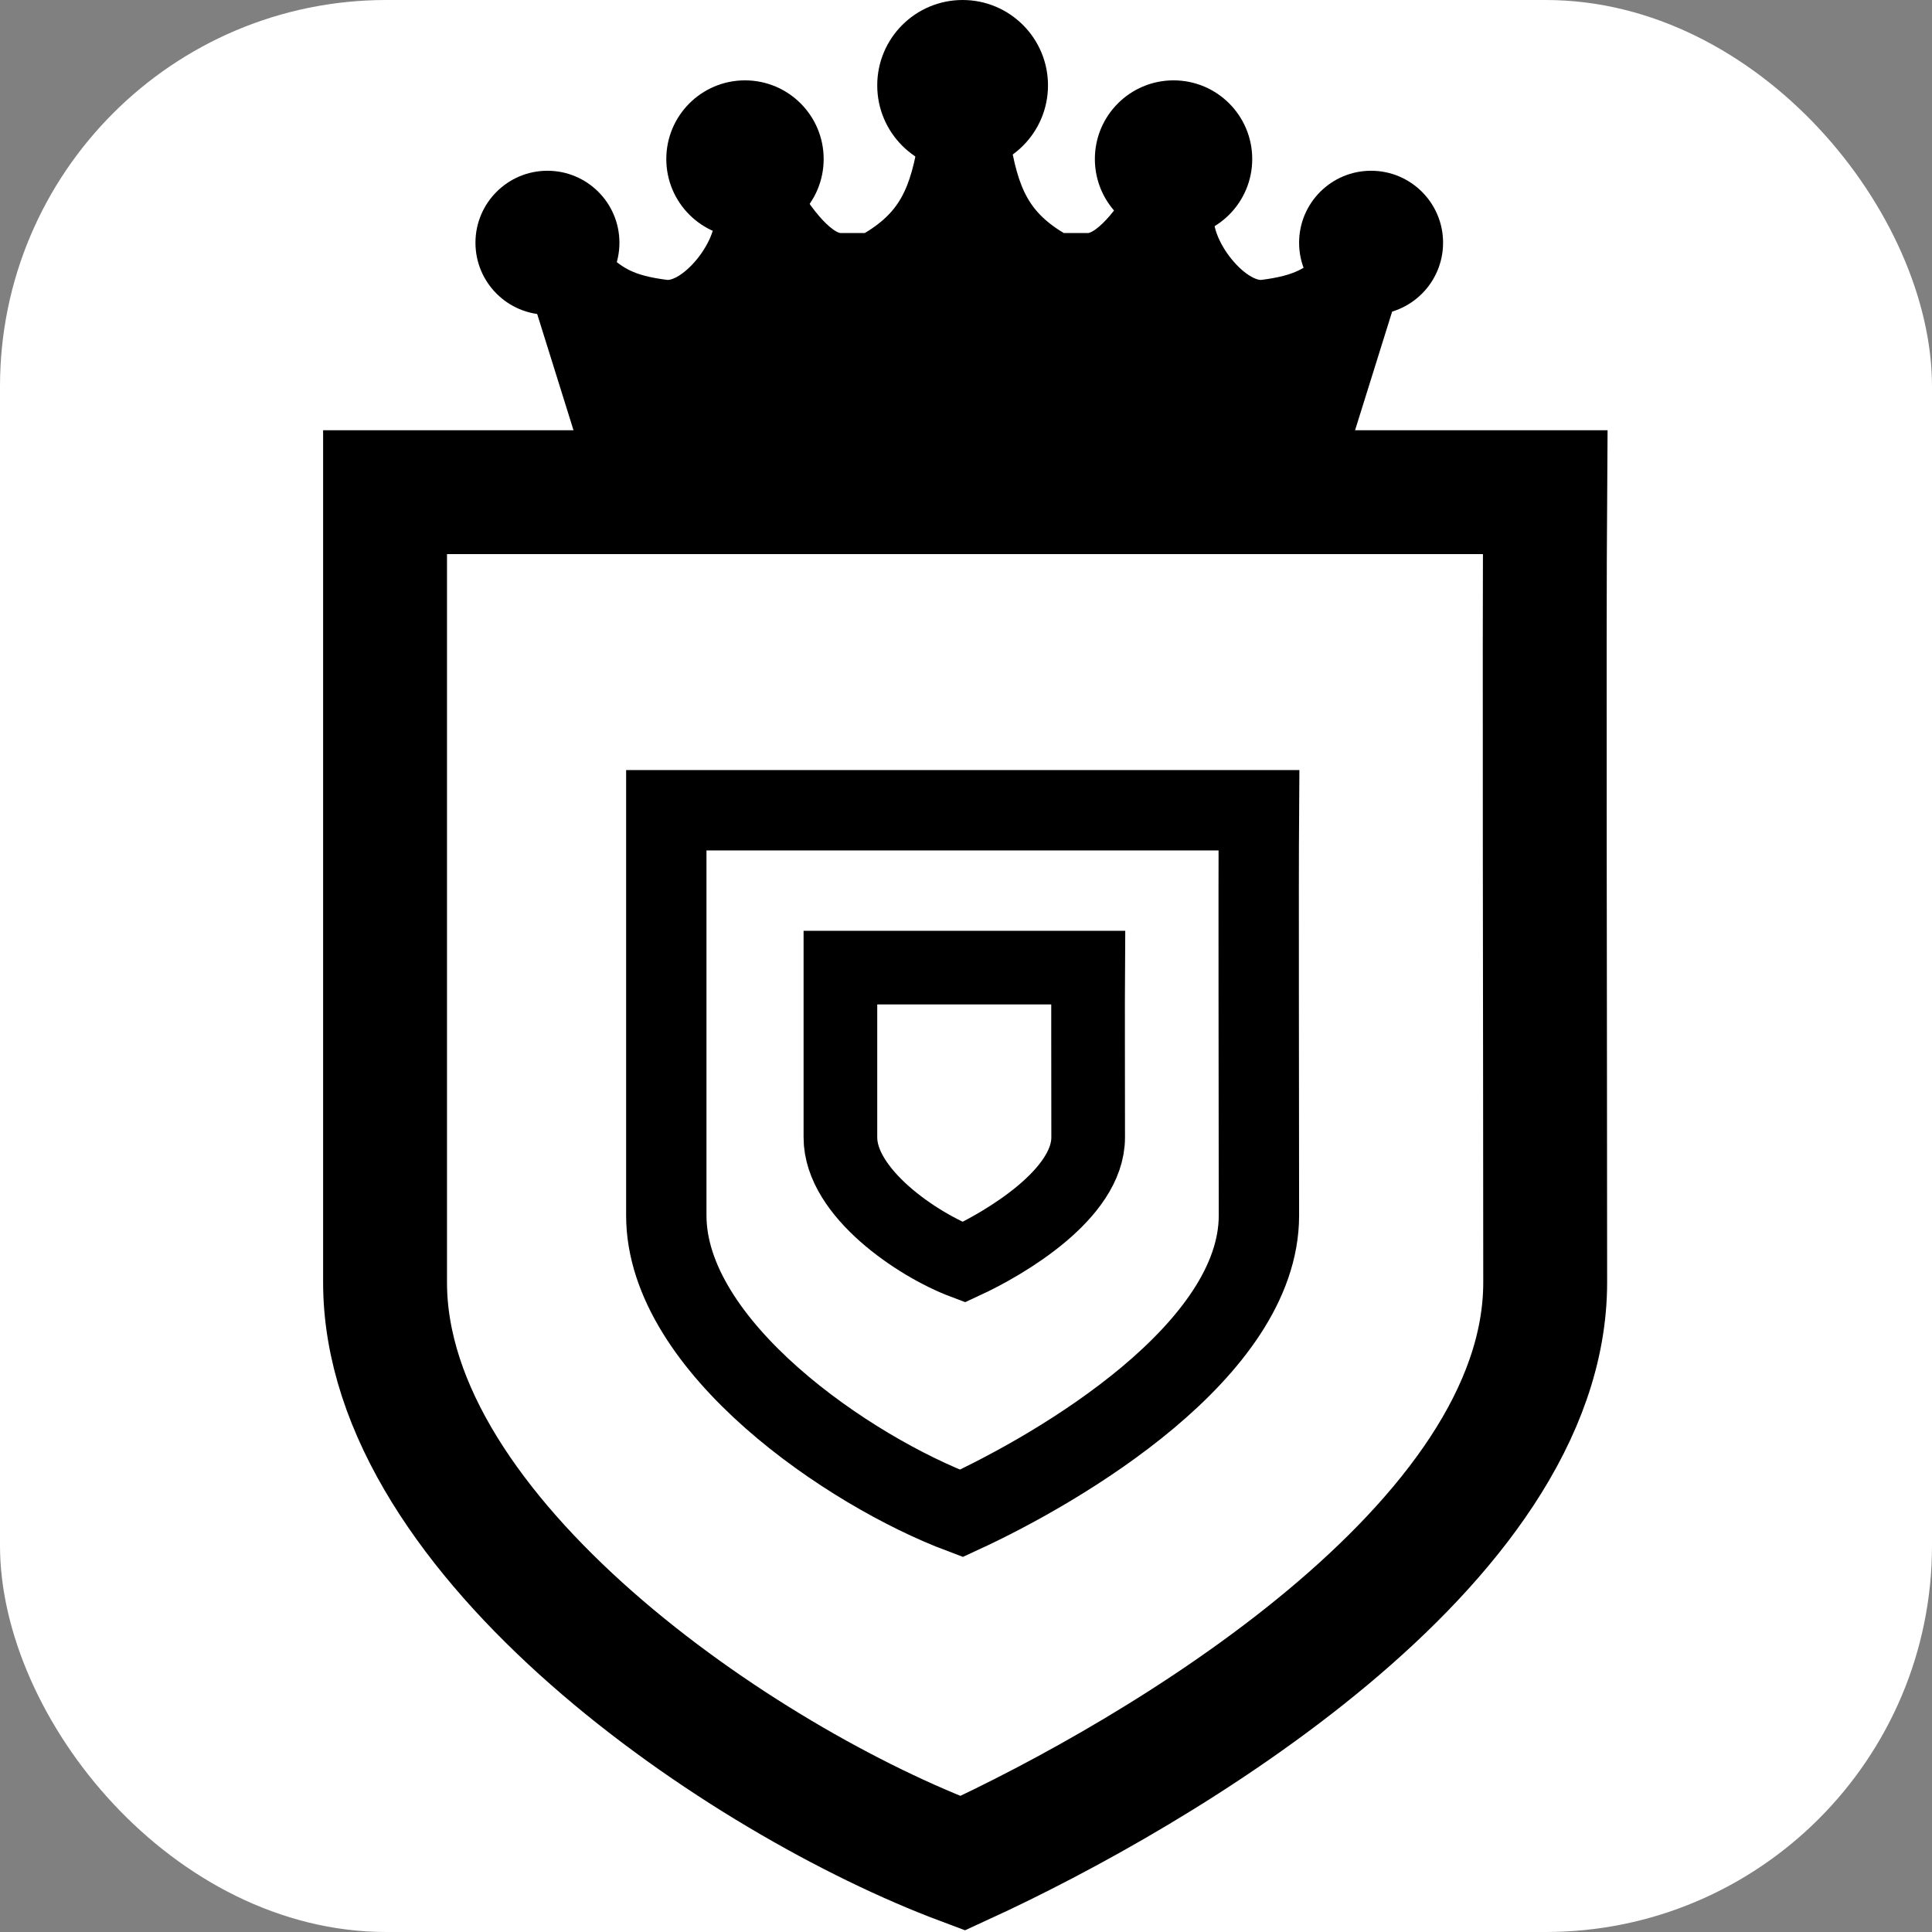
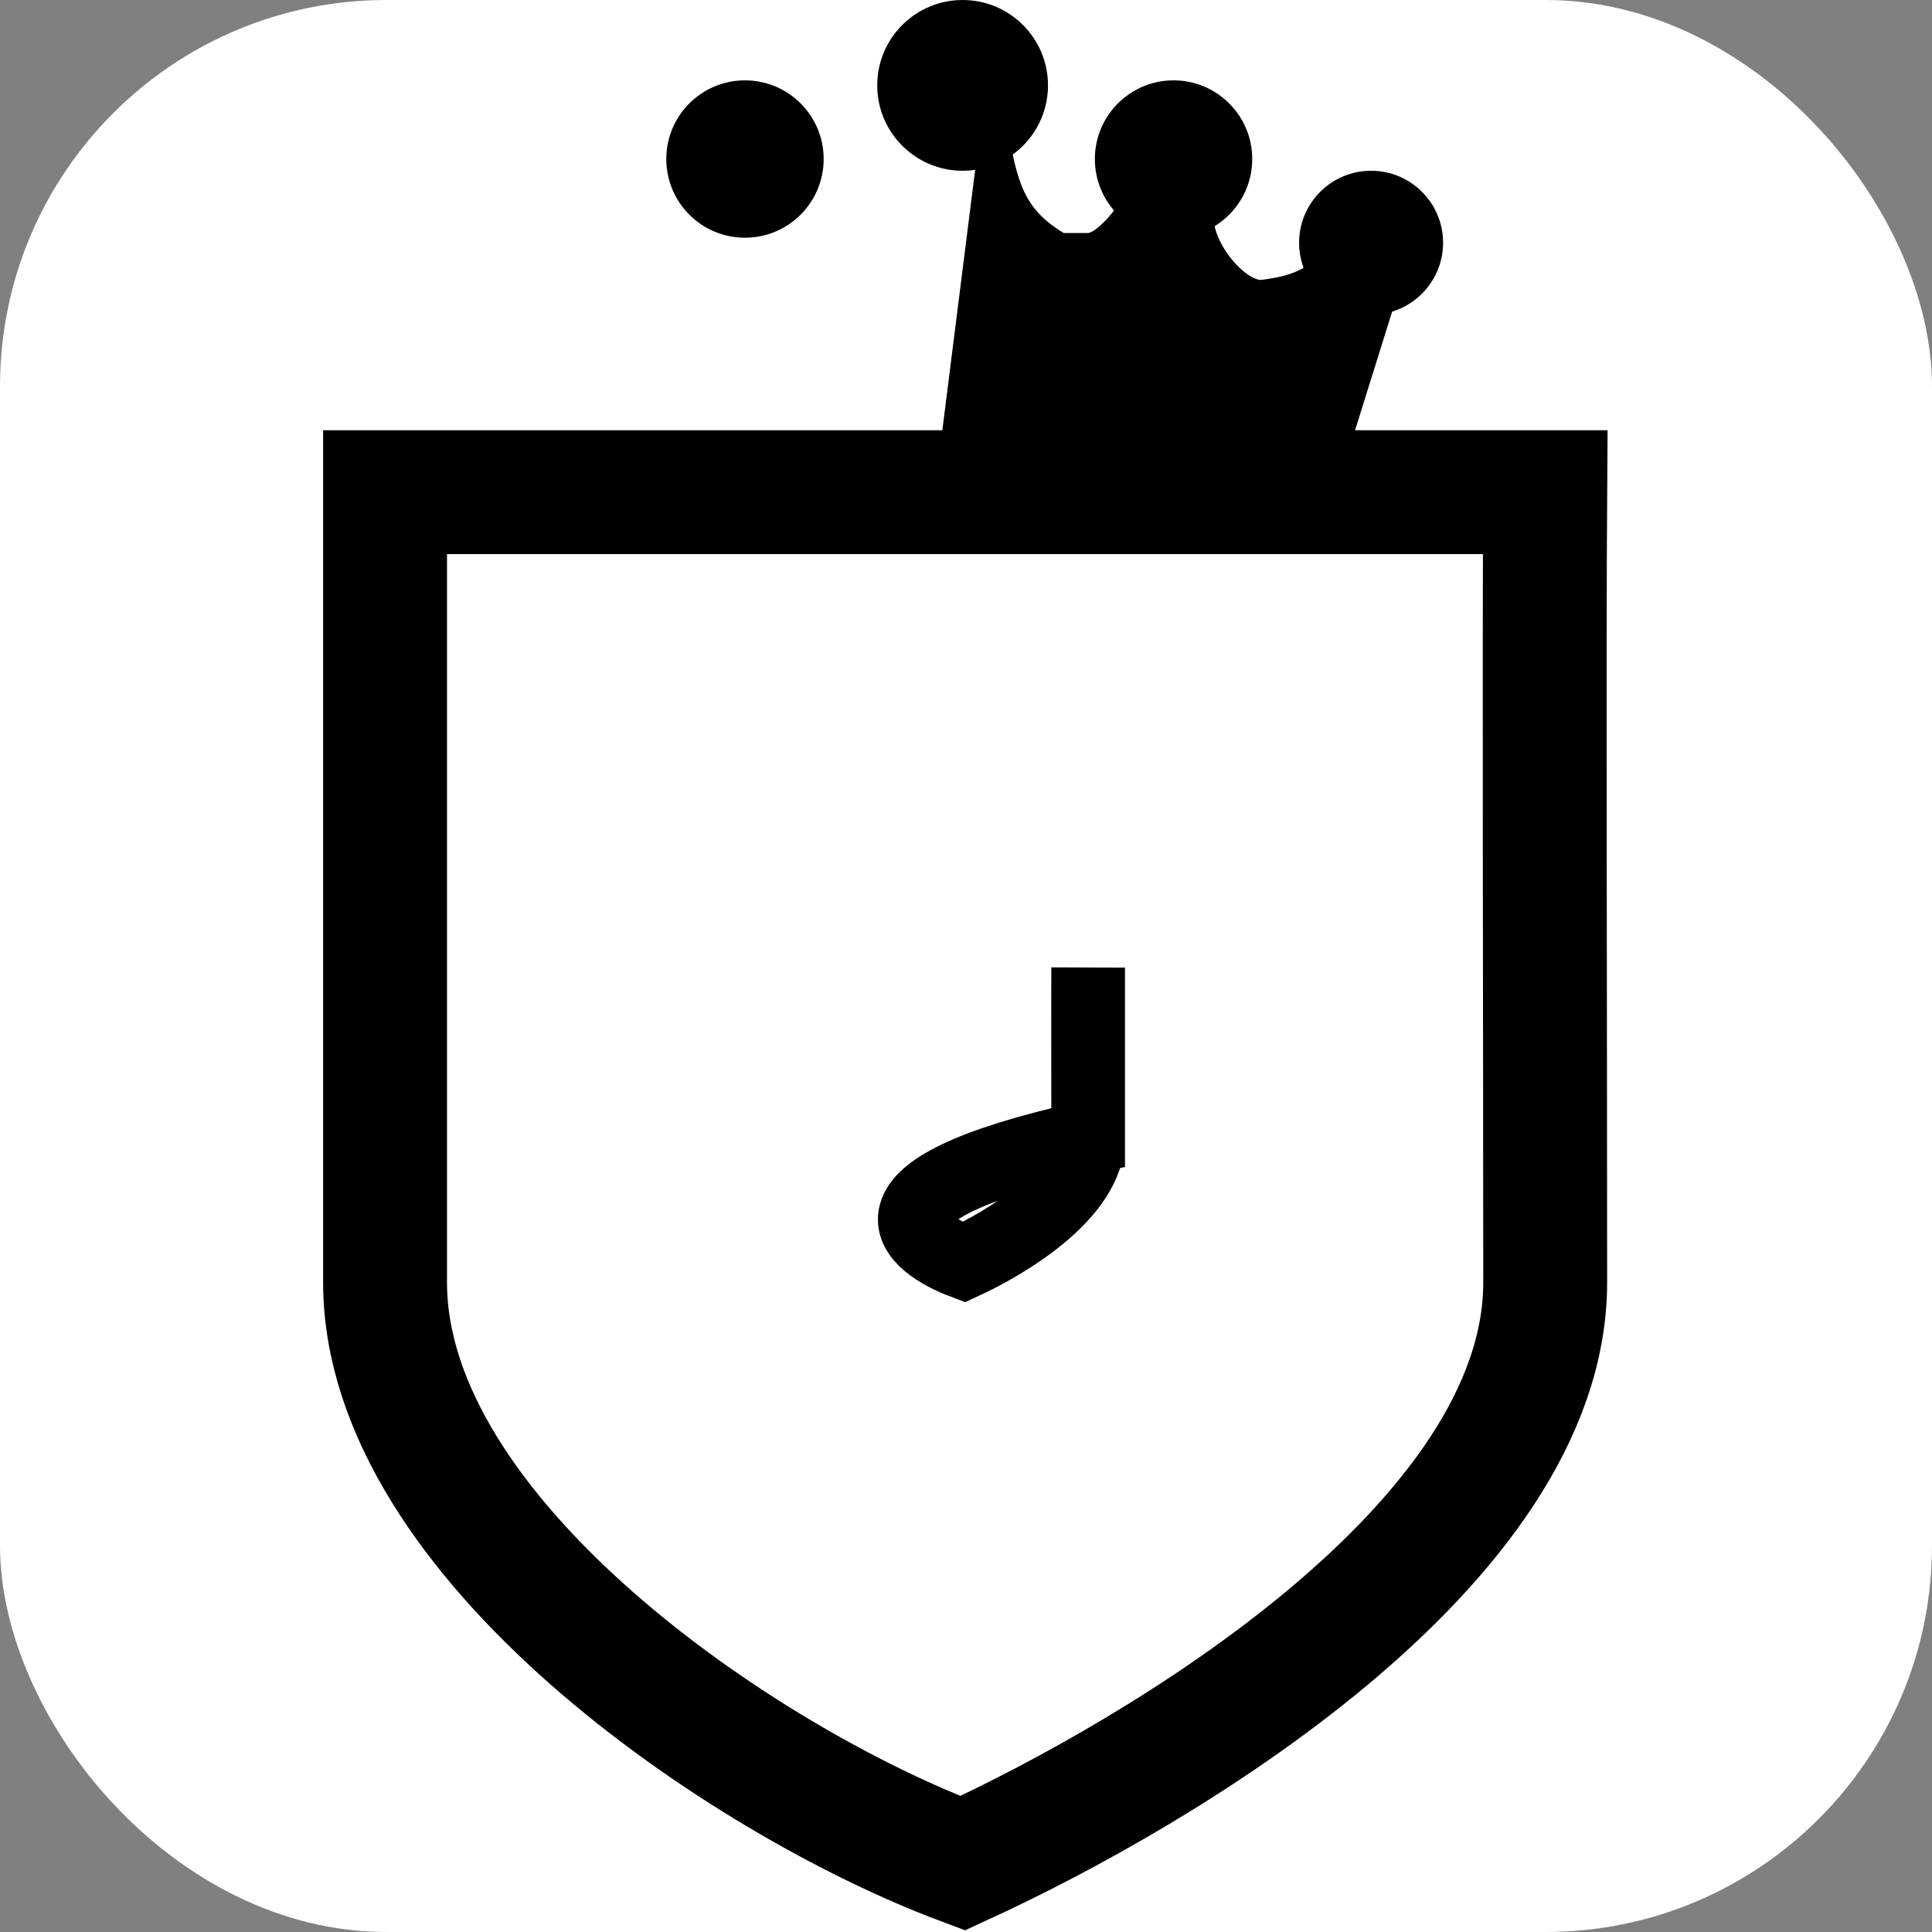
<svg xmlns="http://www.w3.org/2000/svg" version="1.1" width="1000" height="1000">
  <rect width="100%" height="100%" fill="#808080" stroke="none" />
  <g clip-path="url(#SvgjsClipPath1094)">
    <rect width="1000" height="1000" fill="#ffffff" />
    <g transform="matrix(1.733,0,0,1.733,166.378,0)">
      <svg version="1.1" width="385" height="577">
        <svg width="385" height="577" viewBox="0 0 385 577" fill="none">
          <path d="M191.5 556.5C250.333 529.5 365.5 461.5 365.5 383C365.5 306.996 365.167 194 365.5 147H19V383C19 459.5 126 532 191.5 556.5Z" stroke="black" stroke-width="37" />
-           <path d="M191.117 452C221.17 438.154 280 403.282 280 363.026C280 324.049 279.83 266.103 280 242H103V363.026C103 402.256 157.658 439.436 191.117 452Z" fill="white" stroke="black" stroke-width="24" />
-           <path d="M191.84 377C204.405 371.198 229 356.585 229 339.716C229 323.382 228.929 299.1 229 289H155V339.716C155 356.155 177.851 371.735 191.84 377Z" fill="white" stroke="black" stroke-width="22" />
-           <path d="M67.532 88.602L80.032 128.602H194.032V41.055H183C180.321 58.241 176.453 66.646 163.532 74.102H155.032C148.939 74.102 140.698 62.436 137.032 55.102L121.032 60.602C125.818 70.38 112 88.602 103.032 88.102C91.671 86.684 86.711 84.07 80.032 76.602L67.532 88.602Z" fill="black" stroke="black" stroke-width="9" />
+           <path d="M191.84 377C204.405 371.198 229 356.585 229 339.716C229 323.382 228.929 299.1 229 289V339.716C155 356.155 177.851 371.735 191.84 377Z" fill="white" stroke="black" stroke-width="22" />
          <path d="M316.468 88.602L303.968 128.602H189.968L201 41.055C203.679 58.241 207.547 66.646 220.468 74.102H228.968C235.061 74.102 243.302 62.436 246.968 55.102L262.968 60.602C258.182 70.38 272 88.602 280.968 88.102C292.329 86.684 297.289 84.07 303.968 76.602L316.468 88.602Z" fill="black" stroke="black" stroke-width="9" />
          <circle cx="126.5" cy="47.5" r="23.5" fill="black" />
          <circle cx="254.5" cy="47.5" r="23.5" fill="black" />
          <circle cx="191.5" cy="25.5" r="25.5" fill="black" />
-           <circle cx="67.5" cy="72.5" r="21.5" fill="black" />
          <circle cx="313.5" cy="72.5" r="21.5" fill="black" />
        </svg>
      </svg>
    </g>
  </g>
  <defs>
    <clipPath id="SvgjsClipPath1094">
      <rect width="1000" height="1000" x="0" y="0" rx="200" ry="200" />
    </clipPath>
  </defs>
</svg>